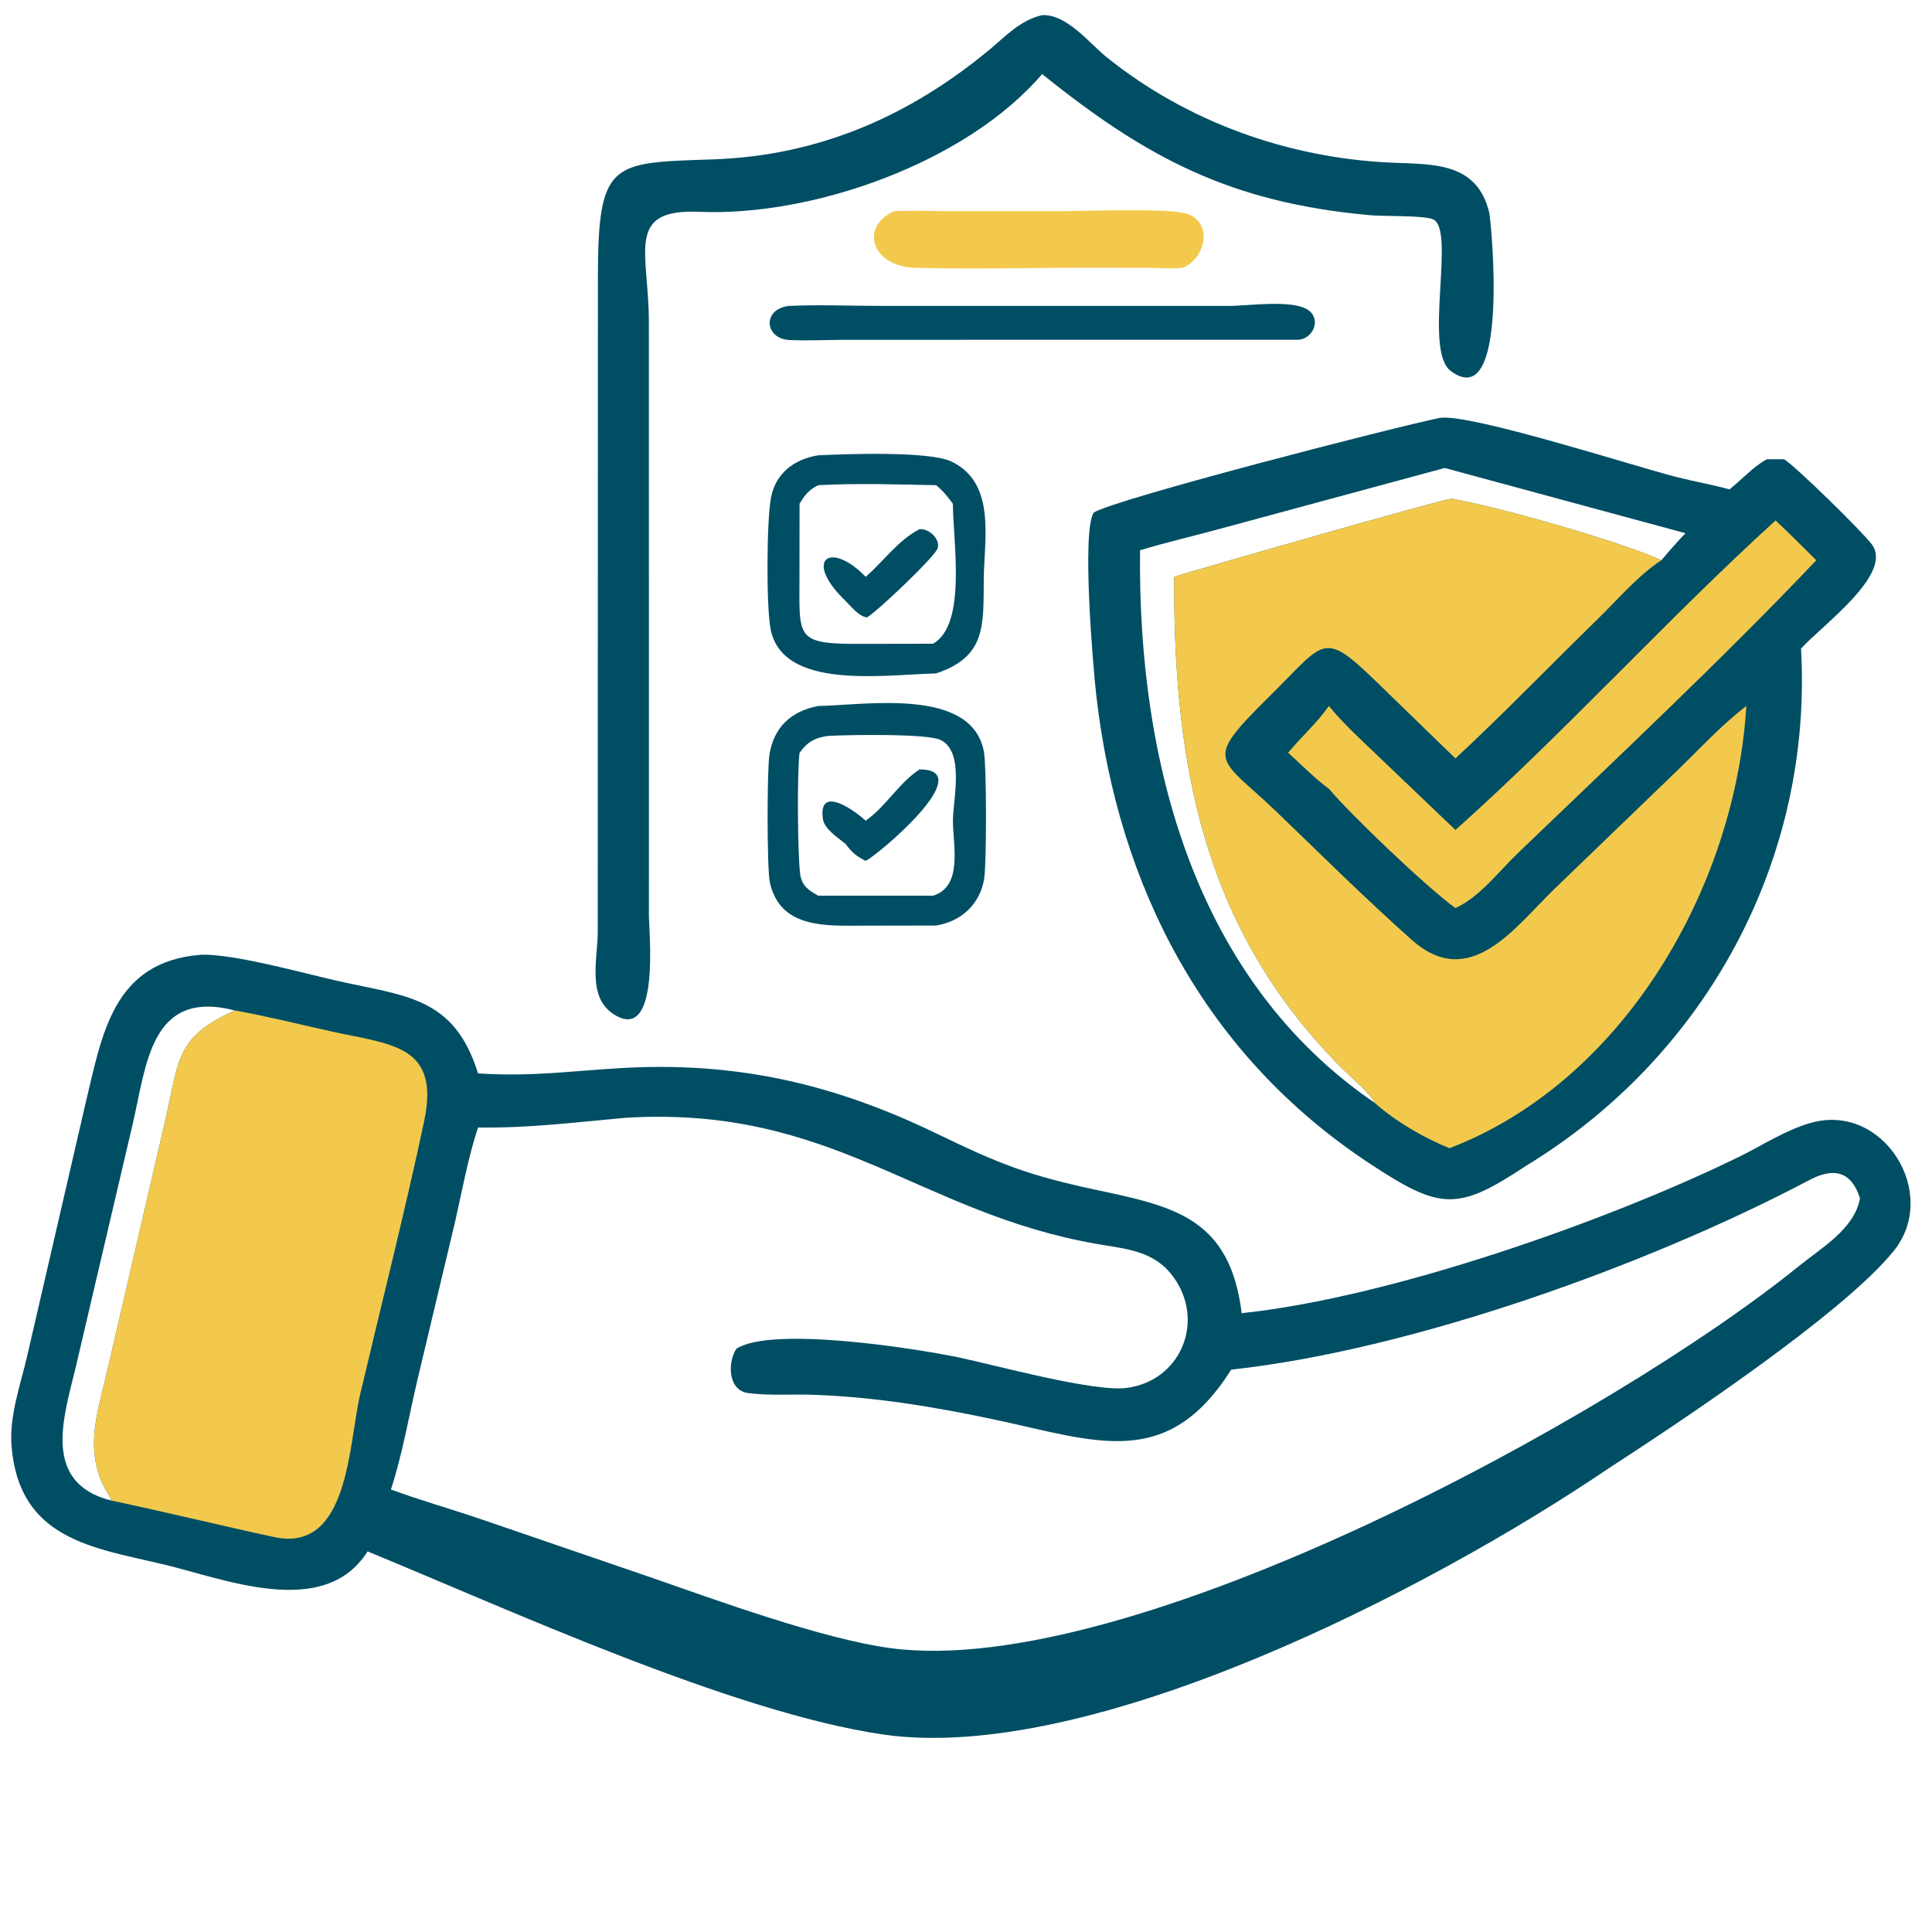
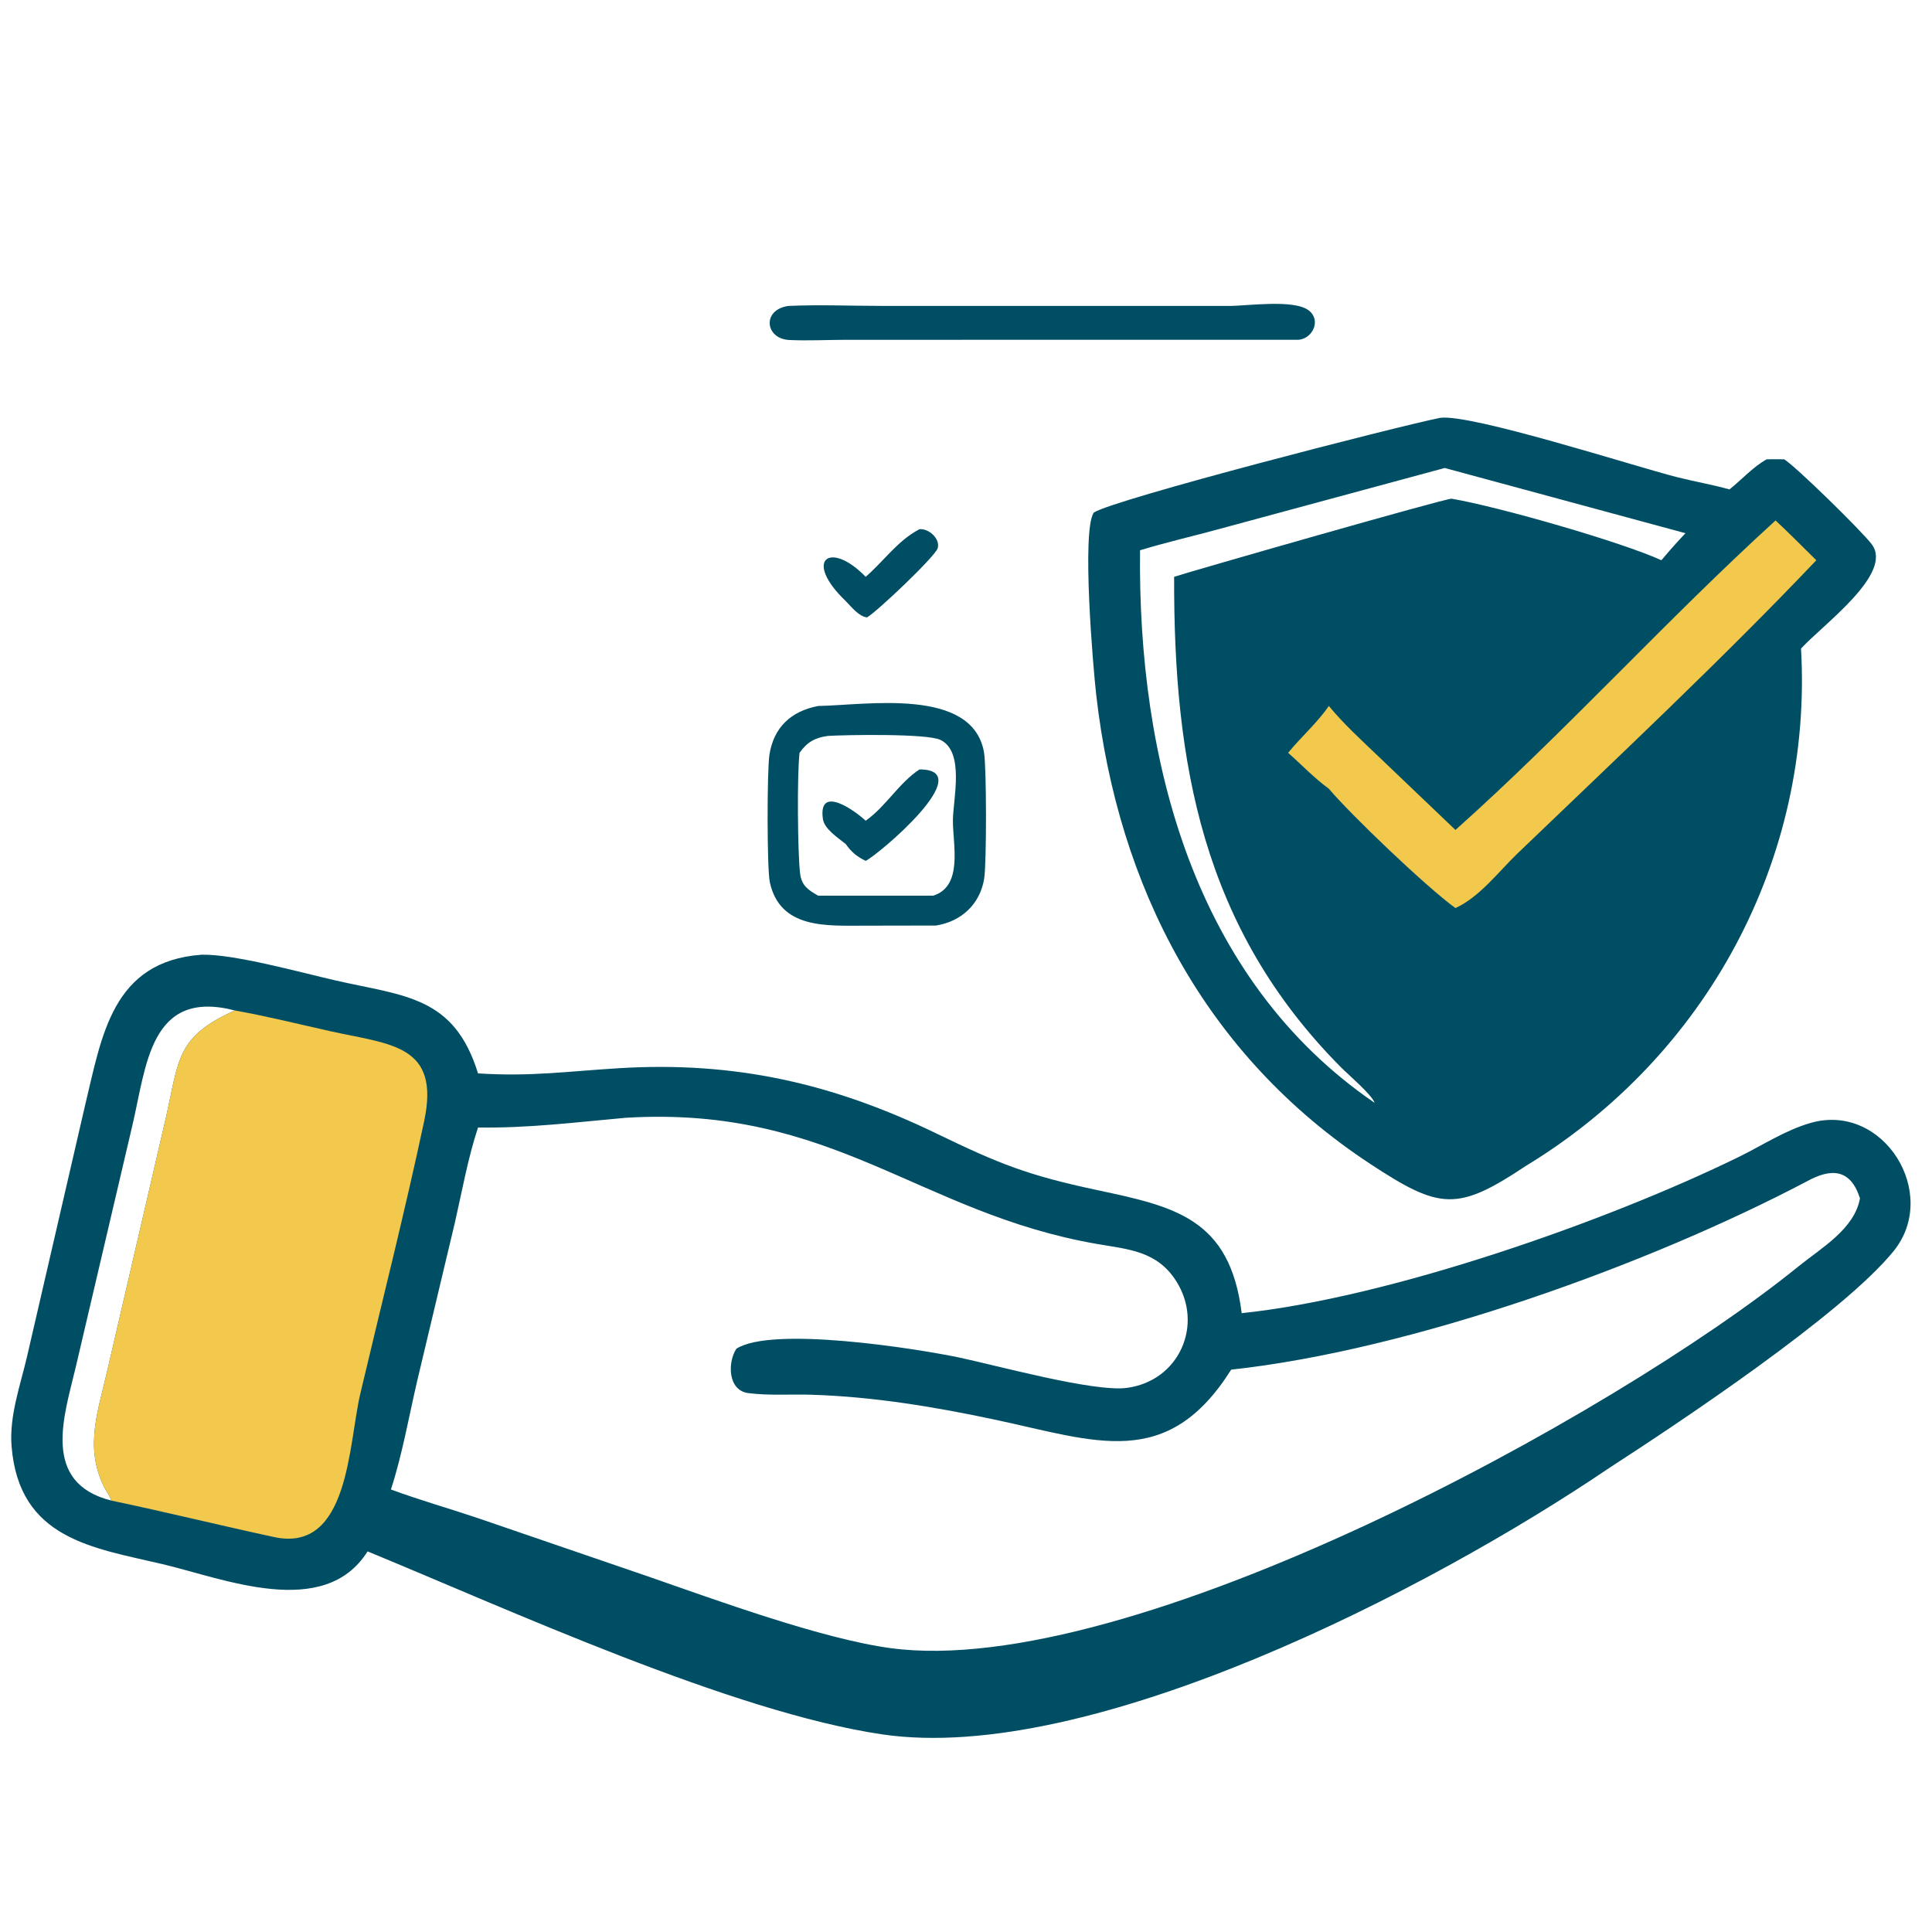
<svg xmlns="http://www.w3.org/2000/svg" width="512" viewBox="0 0 384 384" height="512" preserveAspectRatio="xMidYMid meet">
-   <path fill="#f2c94c" d="M 177.719 41.977 C 181.391 41.828 185.125 41.969 188.809 41.965 L 210.914 41.965 C 215.906 41.965 231.621 41.367 235.559 42.395 C 241.133 43.844 239.832 51.156 235.176 53.207 C 233.055 53.457 230.766 53.25 228.625 53.234 L 216.289 53.211 C 204.824 53.199 193.234 53.555 181.785 53.219 C 173.379 52.969 170.699 45.148 177.719 41.977 Z M 177.719 41.977 " fill-opacity="1" fill-rule="nonzero" />
  <path fill="#004e64" d="M 156.688 60.809 C 162.836 60.527 169.109 60.801 175.27 60.801 L 244.246 60.809 C 247.891 60.809 257.125 59.438 260.105 61.684 C 262.629 63.582 260.961 67.266 258.121 67.535 L 168.039 67.539 C 164.352 67.555 160.609 67.742 156.93 67.582 C 152.031 67.367 151.402 61.551 156.688 60.809 Z M 156.688 60.809 " fill-opacity="1" fill-rule="nonzero" />
-   <path fill="#004e64" d="M 162.617 90.496 C 168.254 90.215 184.645 89.656 189.02 91.695 C 198.055 95.91 195.598 107.172 195.531 115.184 C 195.449 124.324 196.012 130.551 186.043 133.848 C 175.434 134.113 155.34 137.23 153.133 124.875 C 152.285 120.137 152.383 103.59 153.227 98.977 C 154.121 94.102 157.809 91.27 162.617 90.496 Z M 162.617 96.434 C 160.734 97.387 159.984 98.359 158.918 100.125 L 158.902 114.77 C 158.883 127.059 158.043 128.062 171.781 127.973 L 184.73 127.949 C 184.973 127.945 185.219 127.938 185.465 127.93 C 192.223 124.117 189.406 107.496 189.391 100.125 C 188.371 98.734 187.406 97.516 186.043 96.434 C 178.344 96.281 170.301 96.02 162.617 96.434 Z M 162.617 96.434 " fill-opacity="1" fill-rule="nonzero" />
  <path fill="#004e64" d="M 182.754 105.184 C 184.555 105 186.895 107.031 186.383 108.941 C 185.957 110.539 174.289 121.609 172.32 122.715 C 170.645 122.492 169.219 120.598 168.082 119.457 C 159.555 111.281 164.941 107.309 172.059 114.645 C 175.699 111.504 178.41 107.445 182.754 105.184 Z M 182.754 105.184 " fill-opacity="1" fill-rule="nonzero" />
  <path fill="#004e64" d="M 162.617 140.32 C 172.074 140.164 193.27 136.504 195.574 149.504 C 196.098 152.453 196.102 171.586 195.613 174.629 C 194.805 179.68 191.105 183.148 186.043 183.957 L 171.656 183.984 C 164.324 183.977 155.043 184.68 153.012 175.359 C 152.426 172.668 152.445 153.102 152.934 149.996 C 153.785 144.555 157.227 141.352 162.617 140.32 Z M 164.531 146.27 C 161.941 146.625 160.406 147.527 158.918 149.625 C 158.402 153.926 158.543 169.676 159.023 173.594 C 159.316 176.008 160.594 176.875 162.617 178.023 L 185.465 178.023 C 191.48 176.168 189.383 167.871 189.398 163.074 C 189.41 158.938 191.805 149.426 186.922 147.062 C 184.23 145.758 168.078 146.055 164.531 146.27 Z M 164.531 146.27 " fill-opacity="1" fill-rule="nonzero" />
  <path fill="#004e64" d="M 182.754 152.93 C 194.711 152.898 174.582 169.891 172.059 171.102 C 170.246 170.219 169.242 169.359 168.082 167.746 C 166.582 166.527 163.84 164.793 163.555 162.762 C 162.586 155.832 169.957 161.148 172.059 163.125 C 176.109 160.27 178.629 155.648 182.754 152.93 Z M 182.754 152.93 " fill-opacity="1" fill-rule="nonzero" />
-   <path fill="#004e64" d="M 207.129 3.008 C 212.066 2.789 216.496 8.59 219.961 11.375 C 235.969 24.227 255.988 31.398 276.461 32.324 C 284.688 32.695 293.555 32.105 295.988 42.238 C 296.391 43.922 300.152 82.52 288.352 73.738 C 282.762 69.582 289.531 45.238 284.715 43.543 C 282.586 42.789 275.234 43.035 272.254 42.766 C 244.57 40.277 227.809 31.359 207.129 14.719 C 192.168 32.25 161.668 43.07 138.988 42.098 C 124.258 41.465 128.906 50.02 128.969 63.777 L 128.977 182.039 C 128.984 185.141 131.191 206.797 122.43 201.863 C 116.52 198.539 118.789 190.891 118.809 185.18 L 118.836 55.516 C 118.844 31.84 121.445 32.375 141.754 31.676 C 162.781 30.953 180.805 23.051 196.727 9.82 C 200.117 7 202.734 4.066 207.129 3.008 Z M 207.129 3.008 " fill-opacity="1" fill-rule="nonzero" />
  <path fill="#004e64" d="M 286.203 83.055 C 292.262 82.164 324.914 92.703 333.266 94.824 C 336.746 95.707 340.297 96.312 343.75 97.273 C 346.184 95.336 348.434 92.789 351.148 91.289 C 352.301 91.258 353.461 91.285 354.613 91.289 C 356.773 92.562 370.105 105.602 372.039 108.199 C 376.387 114.047 362.258 124.191 357.969 128.91 C 360.352 170.758 339.191 209.922 303.27 231.738 C 289.676 240.785 286.227 240.461 272.41 231.379 C 239.555 209.785 222.258 176.355 217.887 138.152 C 217.27 132.754 214.949 105.598 217.391 101.879 C 221.555 99.207 277.434 84.828 286.203 83.055 Z M 287.152 93.016 L 242.406 105.125 C 237.148 106.566 231.812 107.781 226.594 109.371 C 226.113 150.887 237.25 194.625 273.223 219.199 C 272.613 217.527 268.055 213.668 266.562 212.168 C 238.938 184.383 233.262 151.594 233.367 114.645 C 236.363 113.641 287.574 98.961 288.52 99.121 C 298.051 100.75 322.422 107.773 330.215 111.355 C 331.766 109.508 333.336 107.723 335.004 105.98 Z M 287.152 93.016 " fill-opacity="1" fill-rule="nonzero" />
  <path fill="#f2c94c" d="M 352.906 103.445 C 355.664 106.012 358.316 108.715 361.004 111.355 C 342.566 130.781 321.125 150.902 301.641 169.609 C 297.891 173.203 294.082 178.309 289.281 180.484 C 283.367 176.203 268.418 161.871 264.125 156.773 C 261.234 154.668 258.707 151.992 256.023 149.625 C 258.652 146.418 261.742 143.746 264.125 140.32 C 267.074 143.91 270.453 146.965 273.797 150.172 L 289.281 164.961 C 311.059 145.531 331.129 123.258 352.906 103.445 Z M 352.906 103.445 " fill-opacity="1" fill-rule="nonzero" />
-   <path fill="#f2c94c" d="M 233.367 114.645 C 236.363 113.641 287.574 98.961 288.52 99.121 C 298.051 100.75 322.422 107.773 330.215 111.355 C 325.754 114.215 321.586 119.109 317.746 122.852 C 308.254 132.109 298.984 141.73 289.281 150.742 L 276.629 138.473 C 262.59 124.727 264.395 126.5 252.34 138.383 C 238.805 151.73 242.164 150.207 253.906 161.523 C 262.691 169.992 271.465 178.688 280.582 186.793 C 292.145 197.07 300.98 184.422 308.879 176.754 L 333.109 153.402 C 337.672 149.008 342.066 144.164 347.102 140.32 C 344.91 176.281 322.742 214.938 288.094 228.215 C 282.934 226.125 277.402 222.898 273.223 219.199 C 272.613 217.527 268.055 213.668 266.562 212.168 C 238.938 184.383 233.262 151.594 233.367 114.645 Z M 233.367 114.645 " fill-opacity="1" fill-rule="nonzero" />
  <path fill="#004e64" d="M 40.074 189.758 C 46.504 189.598 59.859 193.309 66.746 194.883 C 80.402 198 90.266 197.957 95.012 213.348 C 105.664 214.008 112.543 212.953 123.039 212.312 C 146.137 210.906 165.617 215.363 186.152 225.305 C 198.652 231.359 204.352 233.613 217.852 236.492 C 233.402 239.809 244.441 242.07 246.797 261.004 C 276.418 257.891 319.605 242.664 345.527 229.984 C 350.254 227.676 354.848 224.613 359.938 223.172 C 374.383 219.082 385.617 237.242 376.375 248.66 C 366.215 261.207 333.469 282.953 319.871 291.75 C 283.895 316.168 216.523 350.777 175.367 344.723 C 145.586 340.344 101.039 319.867 73.062 308.352 C 64.422 322.043 44.461 313.754 32.281 310.879 C 18.531 307.633 3.773 305.949 2.297 287.422 C 1.82 281.438 4.051 275.316 5.387 269.57 L 16.918 219.664 C 20.246 205.891 22.273 191.043 40.074 189.758 Z M 124.352 222.168 C 114.434 223.059 105 224.254 95.012 224.098 C 93.012 230.156 91.859 236.641 90.445 242.859 L 82.918 274.469 C 81.262 281.582 79.961 289.102 77.699 296.047 C 83.293 298.109 89.07 299.758 94.727 301.652 L 128.766 313.316 C 142.176 317.973 163.383 325.758 177.059 327.586 C 224.594 333.938 320.656 281.527 357.496 251.68 C 361.98 248.047 368.609 244.27 369.684 238.172 C 367.801 232.309 363.988 232.098 359.047 234.848 C 327.629 251.371 280.785 268.297 244.707 272.23 C 231.973 292.434 217.762 286.426 197.809 282.18 C 185.754 279.613 173.668 277.609 161.324 277.215 C 157.137 277.082 152.91 277.422 148.738 276.891 C 144.637 276.363 144.594 270.781 146.359 268.07 C 153.438 263.523 181.945 268.004 190.555 269.801 C 197.898 271.332 217.379 276.727 223.965 275.855 C 234.379 274.477 239.297 263.312 233.781 254.629 C 229.969 248.625 224.289 248.328 218.062 247.25 C 182.578 241.109 165.562 219.676 124.352 222.168 Z M 22.109 298.246 C 21.891 297.34 21.105 296.406 20.684 295.551 C 16.703 287.477 19.578 280.238 21.43 271.965 L 33.062 221.773 C 35.566 210.562 35.105 205.988 46.684 200.84 C 29.754 196.445 29.113 211.906 26.285 223.793 L 15.023 271.859 C 12.762 281.395 8.109 294.707 22.109 298.246 Z M 22.109 298.246 " fill-opacity="1" fill-rule="nonzero" />
  <path fill="#f2c94c" d="M 46.684 200.84 C 53.023 201.973 59.328 203.547 65.613 204.949 C 77.625 207.633 87.555 207.543 84.301 222.859 C 80.434 241.035 75.867 258.965 71.609 277.035 C 69.242 287.07 69.414 308.723 54.484 305.504 C 43.676 303.176 32.938 300.52 22.109 298.246 C 21.891 297.34 21.105 296.406 20.684 295.551 C 16.703 287.477 19.578 280.238 21.43 271.965 L 33.062 221.773 C 35.566 210.562 35.105 205.988 46.684 200.84 Z M 46.684 200.84 " fill-opacity="1" fill-rule="nonzero" />
</svg>